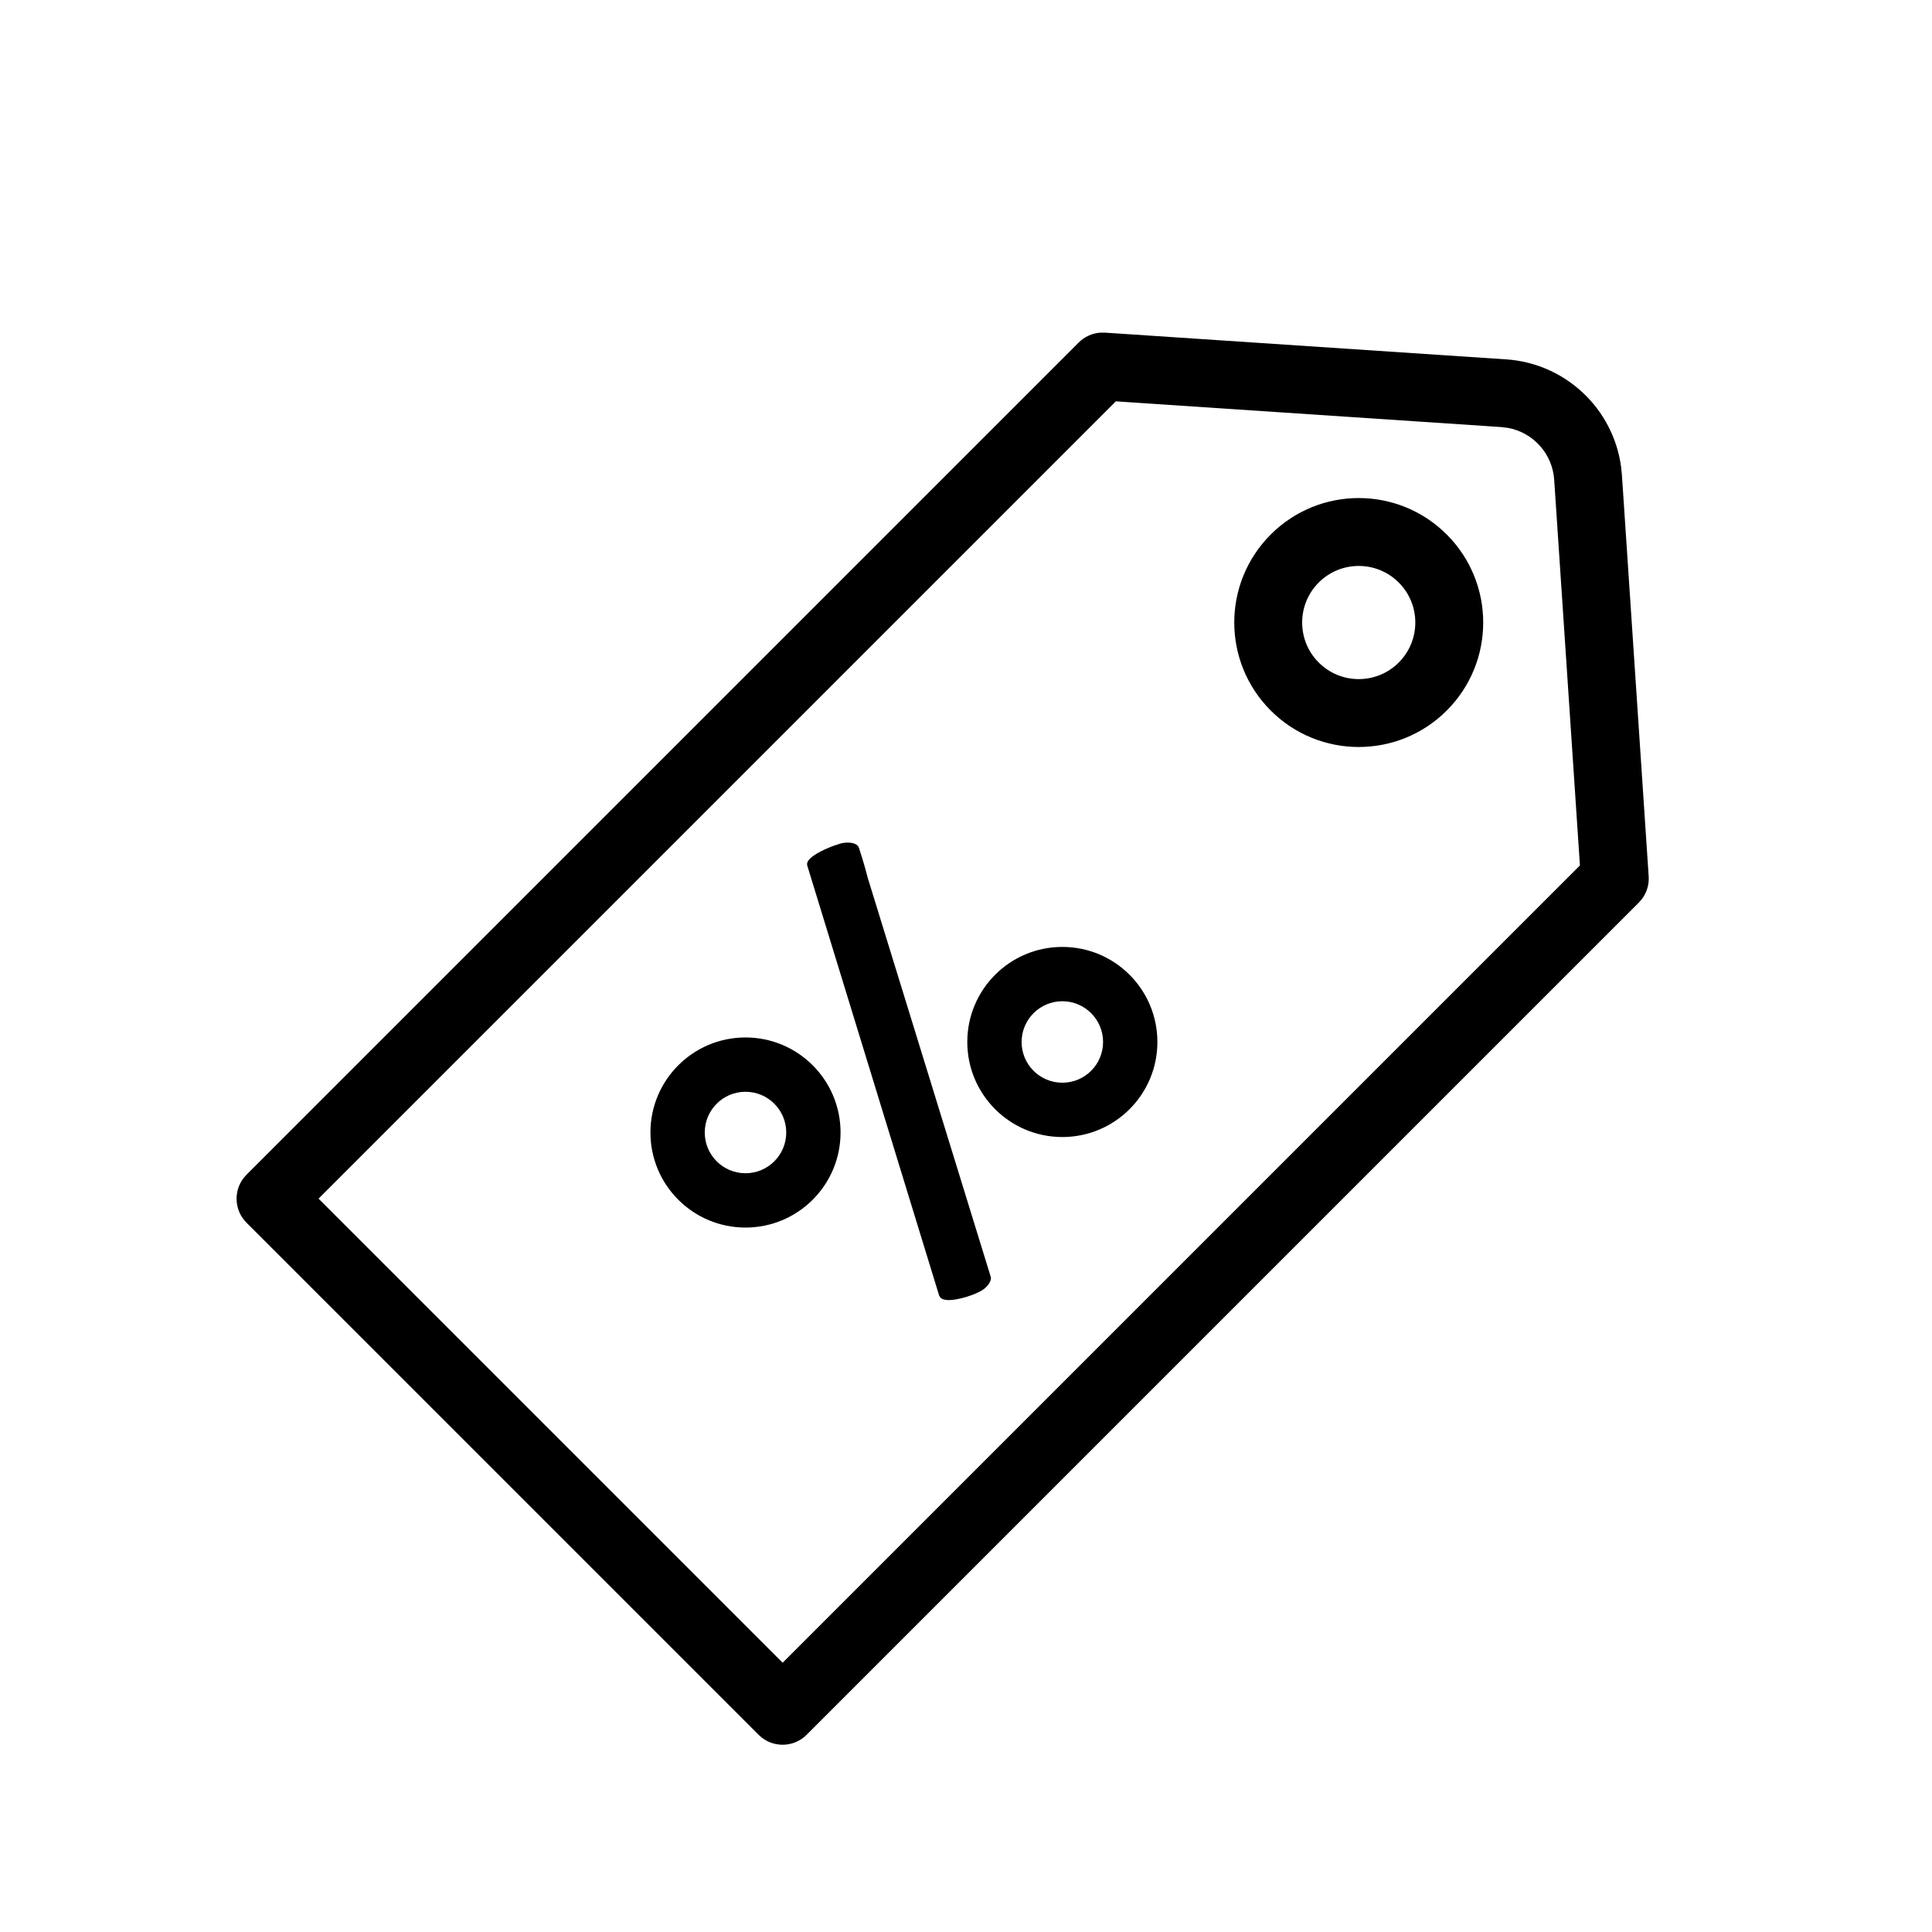
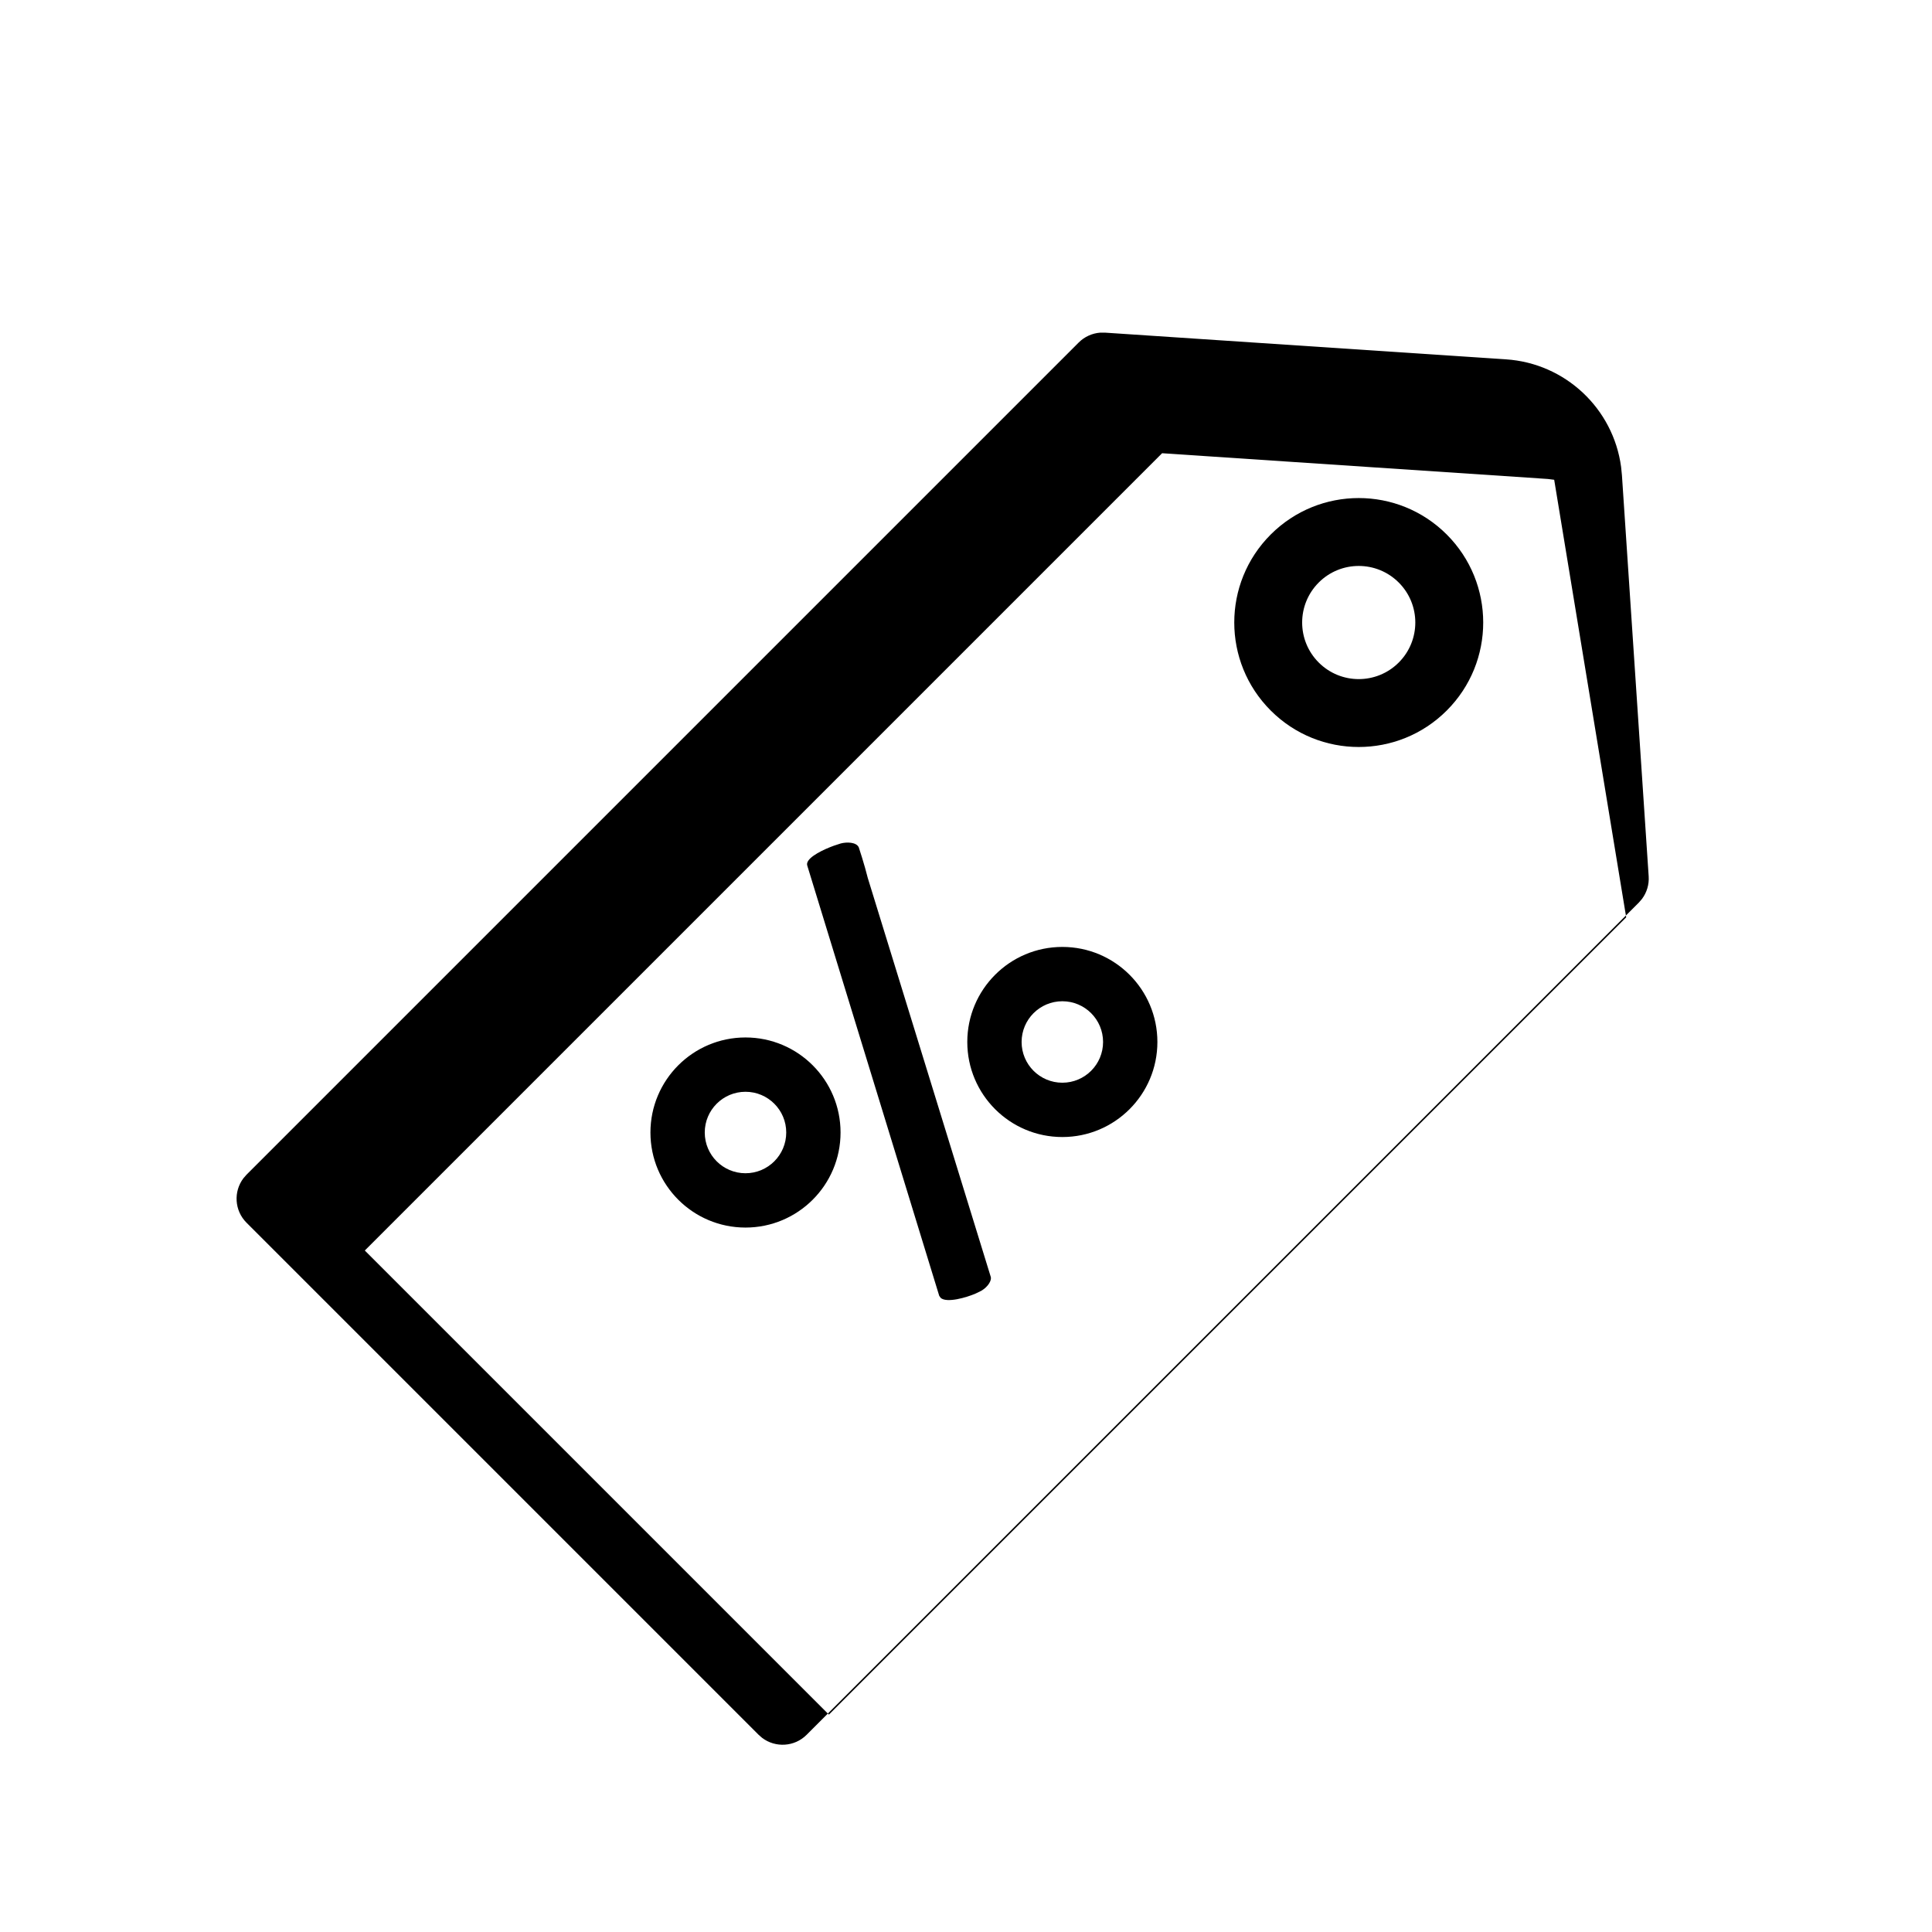
<svg xmlns="http://www.w3.org/2000/svg" fill="#000000" width="800px" height="800px" version="1.1" viewBox="144 144 512 512">
-   <path d="m543.11 239.23c15.738 1.047 28.418 13.059 30.496 28.492l0.223 2.227 7.086 106.29c0.145 2.156-0.492 4.277-1.773 5.988l-0.84 0.973-220.54 220.54c-3.219 3.219-8.273 3.488-11.801 0.805l-0.922-0.805-135.71-135.71c-3.219-3.219-3.488-8.277-0.805-11.801l0.805-0.922 220.54-220.54c1.527-1.527 3.547-2.445 5.672-2.609l1.289-0.004zm12.766 31.914c-0.461-6.918-5.582-12.535-12.262-13.75l-1.699-0.211-102.21-6.824-211.29 211.29 122.99 122.99 211.29-211.29zm-184.29 97.422c0.574 1.758 1.152 3.602 1.664 5.418l0.719 2.688 32.59 105.71c0.277 0.953-0.703 2.606-2.453 3.656l-0.938 0.473-0.672 0.316c-2.356 1.016-7.535 2.531-9.184 1.148l-0.41-0.57-34.973-114.02c-0.555-1.715 3.027-3.664 6.043-4.879l0.98-0.375 1.832-0.602c1.621-0.434 4.168-0.379 4.801 1.035zm-30.023 50.371c13.91 0 25.191 11.277 25.191 25.188 0 13.914-11.281 25.191-25.191 25.191-13.914 0-25.191-11.277-25.191-25.191 0-13.91 11.277-25.188 25.191-25.188zm0 14.395c-5.965 0-10.797 4.832-10.797 10.793 0 5.965 4.832 10.797 10.797 10.797 5.961 0 10.797-4.832 10.797-10.797 0-5.961-4.836-10.793-10.797-10.793zm83.969-38.387c13.91 0 25.188 11.277 25.188 25.191 0 13.91-11.277 25.188-25.188 25.188-13.914 0-25.191-11.277-25.191-25.188 0-13.914 11.277-25.191 25.191-25.191zm0 14.395c-5.965 0-10.797 4.832-10.797 10.797 0 5.961 4.832 10.793 10.797 10.793 5.961 0 10.793-4.832 10.793-10.793 0-5.965-4.832-10.797-10.793-10.797zm101.87-123.69c12.883 12.883 12.883 33.77 0 46.648-12.883 12.883-33.77 12.883-46.648 0-12.883-12.879-12.883-33.766 0-46.648 12.879-12.883 33.766-12.883 46.648 0zm-33.926 12.723c-5.856 5.856-5.856 15.348 0 21.203 5.856 5.856 15.348 5.856 21.203 0 5.856-5.856 5.856-15.348 0-21.203-5.856-5.856-15.348-5.856-21.203 0z" />
+   <path d="m543.11 239.23c15.738 1.047 28.418 13.059 30.496 28.492l0.223 2.227 7.086 106.29c0.145 2.156-0.492 4.277-1.773 5.988l-0.84 0.973-220.54 220.54c-3.219 3.219-8.273 3.488-11.801 0.805l-0.922-0.805-135.71-135.71c-3.219-3.219-3.488-8.277-0.805-11.801l0.805-0.922 220.54-220.54c1.527-1.527 3.547-2.445 5.672-2.609l1.289-0.004zm12.766 31.914l-1.699-0.211-102.21-6.824-211.29 211.29 122.99 122.99 211.29-211.29zm-184.29 97.422c0.574 1.758 1.152 3.602 1.664 5.418l0.719 2.688 32.59 105.71c0.277 0.953-0.703 2.606-2.453 3.656l-0.938 0.473-0.672 0.316c-2.356 1.016-7.535 2.531-9.184 1.148l-0.41-0.57-34.973-114.02c-0.555-1.715 3.027-3.664 6.043-4.879l0.98-0.375 1.832-0.602c1.621-0.434 4.168-0.379 4.801 1.035zm-30.023 50.371c13.91 0 25.191 11.277 25.191 25.188 0 13.914-11.281 25.191-25.191 25.191-13.914 0-25.191-11.277-25.191-25.191 0-13.91 11.277-25.188 25.191-25.188zm0 14.395c-5.965 0-10.797 4.832-10.797 10.793 0 5.965 4.832 10.797 10.797 10.797 5.961 0 10.797-4.832 10.797-10.797 0-5.961-4.836-10.793-10.797-10.793zm83.969-38.387c13.91 0 25.188 11.277 25.188 25.191 0 13.91-11.277 25.188-25.188 25.188-13.914 0-25.191-11.277-25.191-25.188 0-13.914 11.277-25.191 25.191-25.191zm0 14.395c-5.965 0-10.797 4.832-10.797 10.797 0 5.961 4.832 10.793 10.797 10.793 5.961 0 10.793-4.832 10.793-10.793 0-5.965-4.832-10.797-10.793-10.797zm101.87-123.69c12.883 12.883 12.883 33.77 0 46.648-12.883 12.883-33.77 12.883-46.648 0-12.883-12.879-12.883-33.766 0-46.648 12.879-12.883 33.766-12.883 46.648 0zm-33.926 12.723c-5.856 5.856-5.856 15.348 0 21.203 5.856 5.856 15.348 5.856 21.203 0 5.856-5.856 5.856-15.348 0-21.203-5.856-5.856-15.348-5.856-21.203 0z" />
</svg>